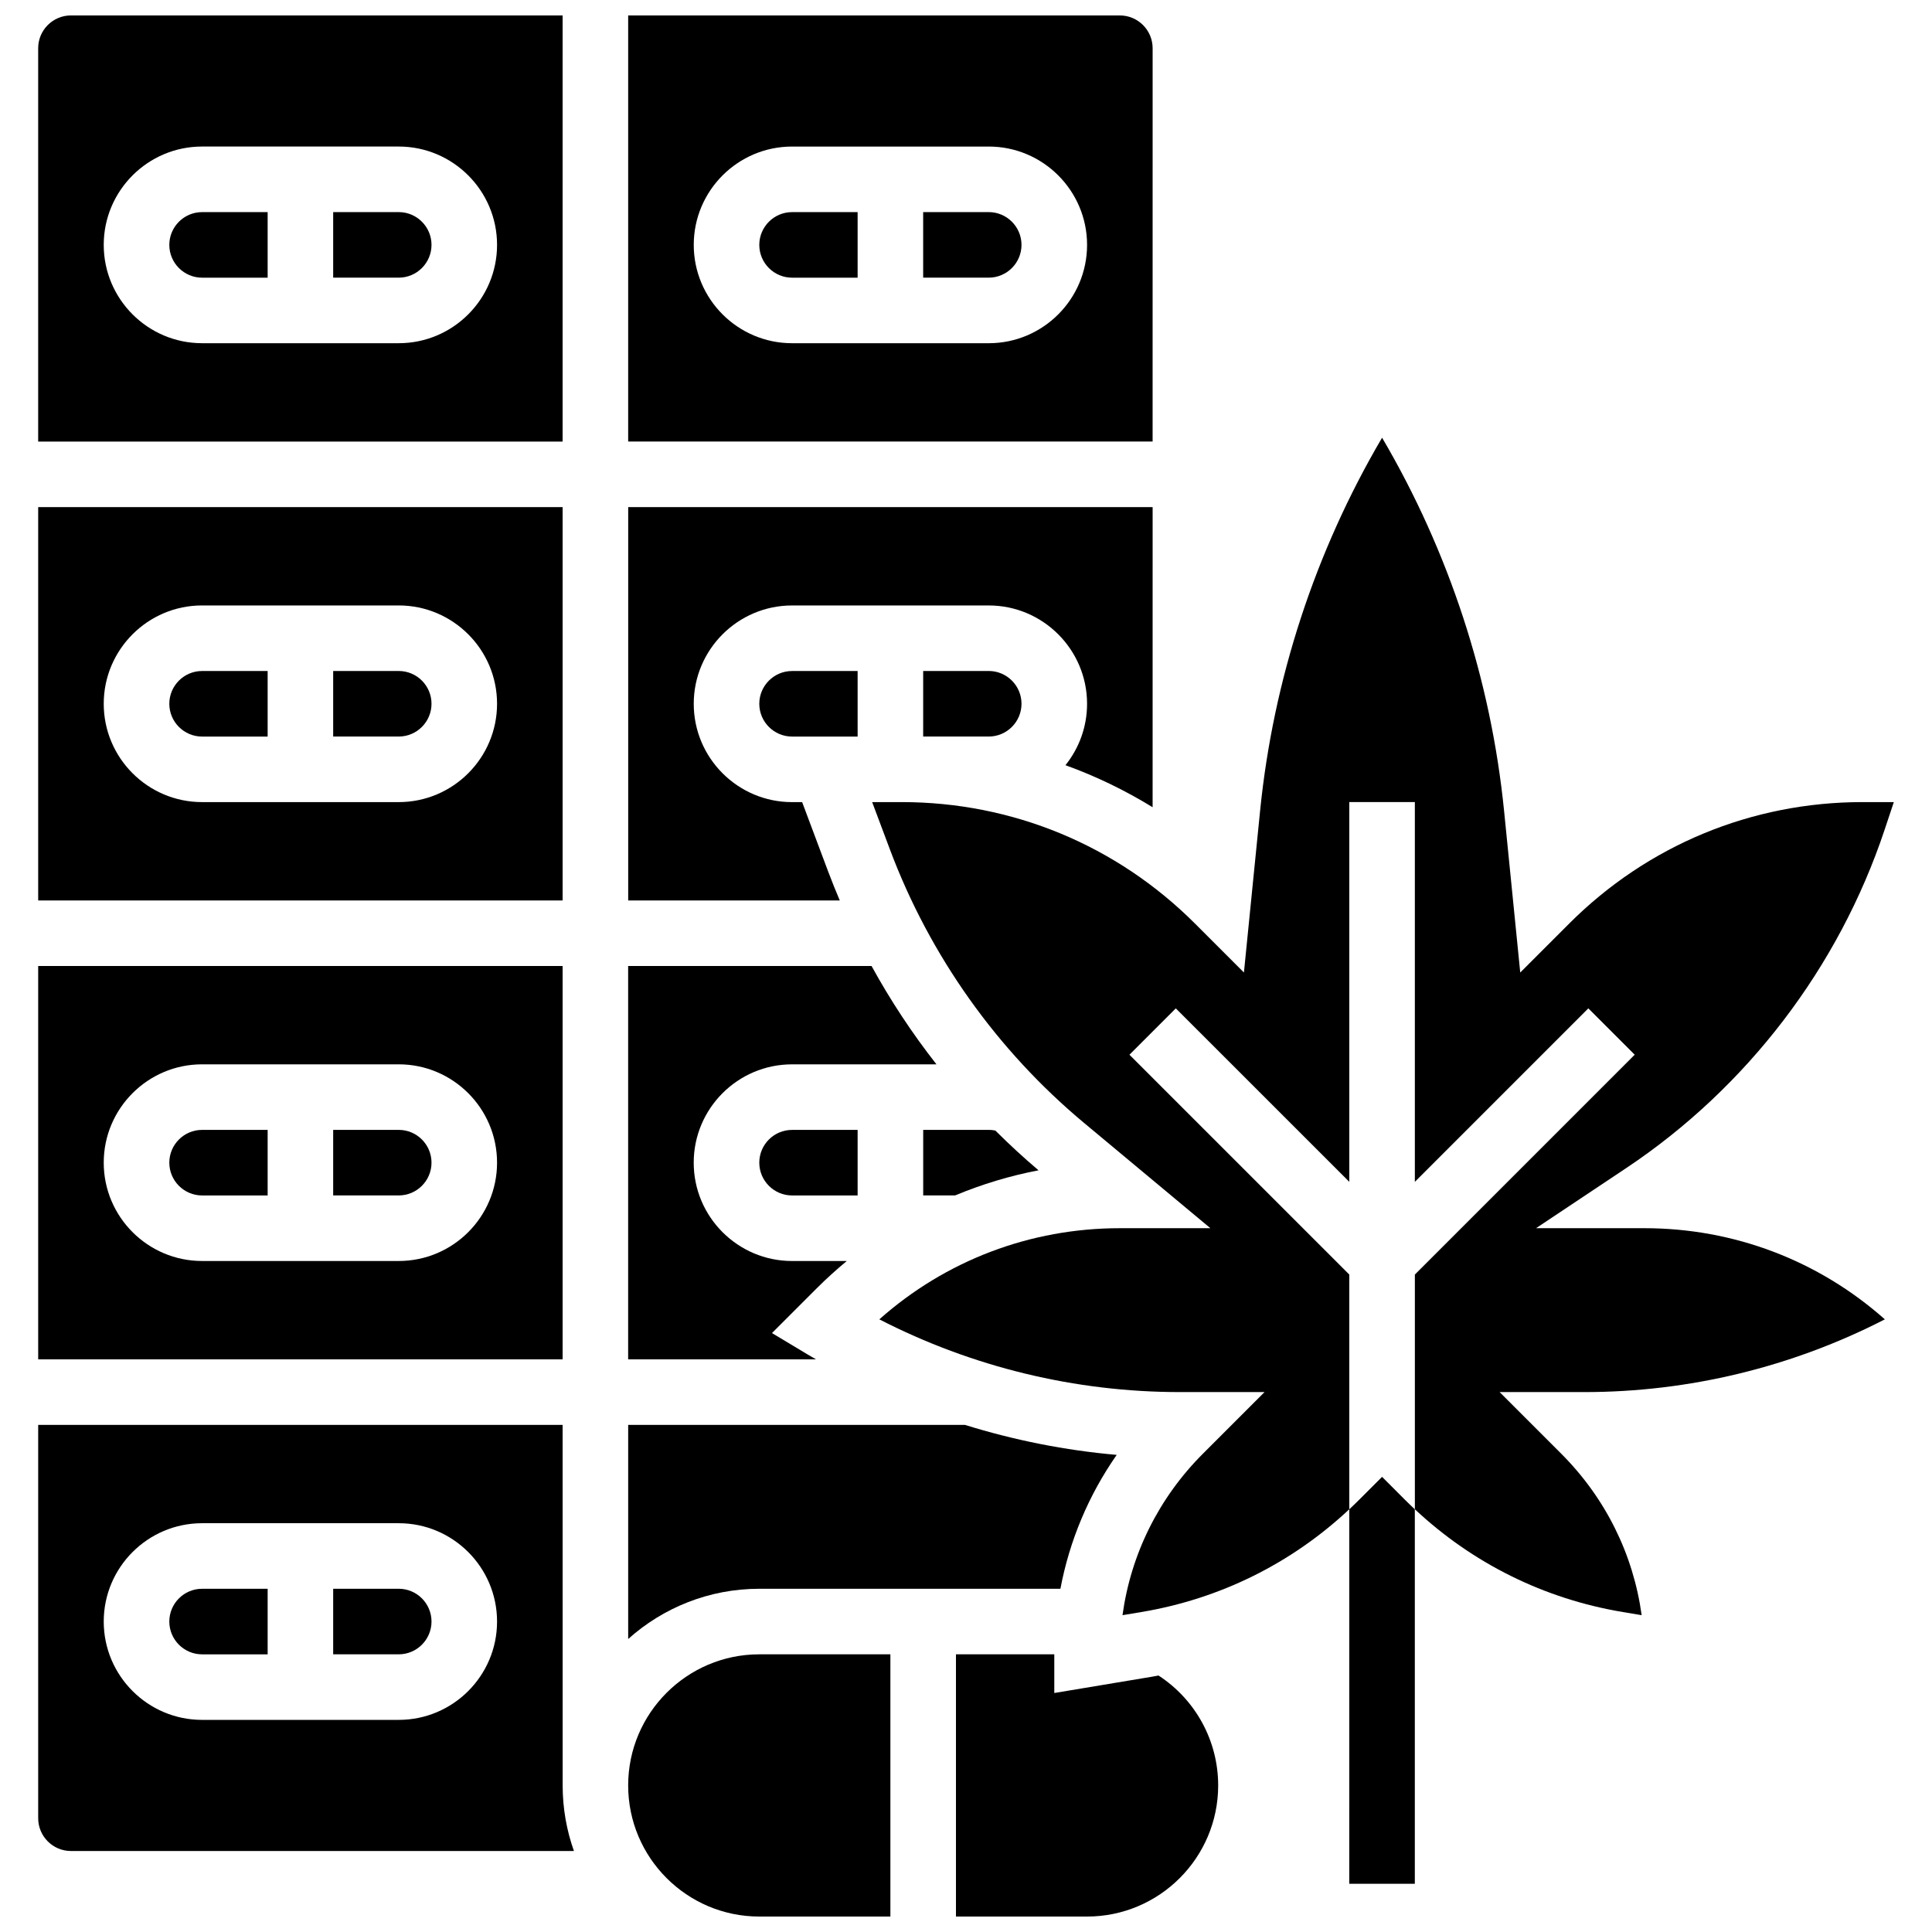
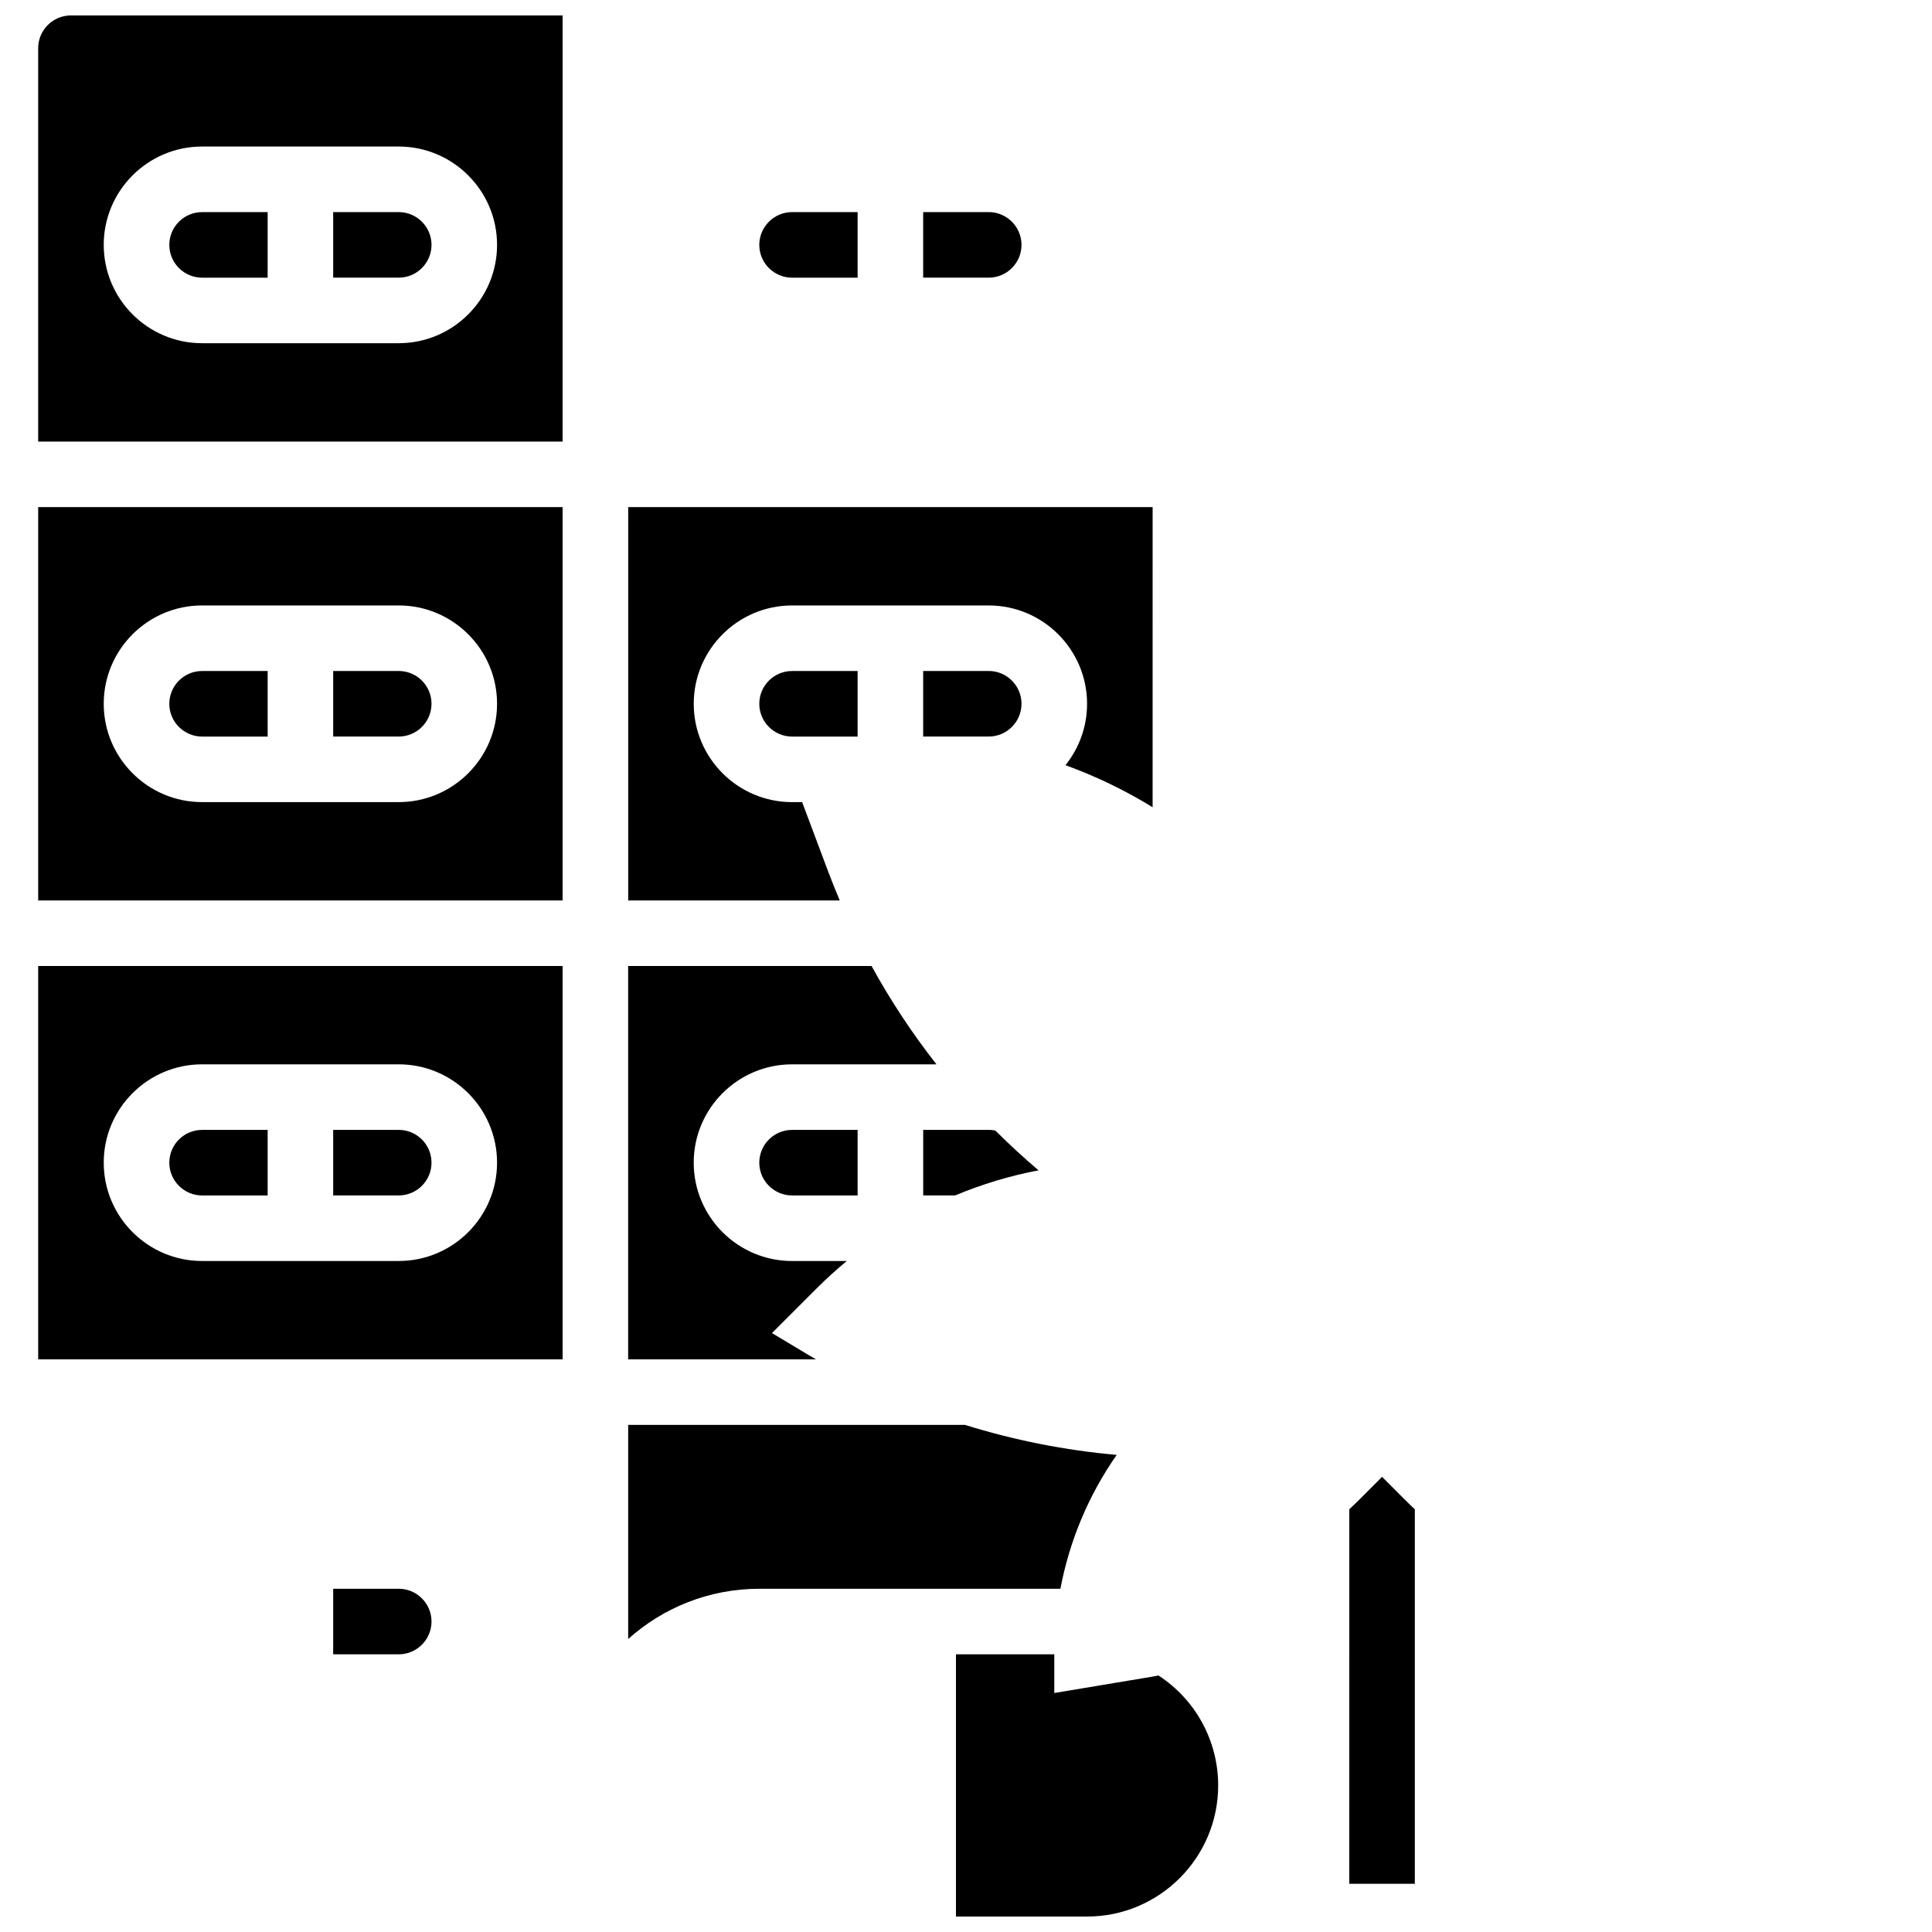
<svg xmlns="http://www.w3.org/2000/svg" width="800px" height="800px" version="1.1" viewBox="144 144 512 512">
  <defs>
    <clipPath id="d">
      <path d="m154 148.09h140v113.91h-140z" />
    </clipPath>
    <clipPath id="c">
-       <path d="m310 148.09h140v113.91h-140z" />
-     </clipPath>
+       </clipPath>
    <clipPath id="b">
      <path d="m310 582h70v69.902h-70z" />
    </clipPath>
    <clipPath id="a">
      <path d="m397 582h70v69.902h-70z" />
    </clipPath>
  </defs>
  <path d="m510.26 535.38-6.141 6.144c-0.832 0.836-1.688 1.645-2.543 2.449l-0.004 99.242h17.371v-99.242c-0.859-0.805-1.711-1.613-2.543-2.449z" />
  <path d="m425.02 565.04c2.41-12.77 7.473-24.816 14.918-35.48-13.68-1.199-27.16-3.887-40.223-7.953h-89.242v56.746c9.227-8.27 21.406-13.312 34.746-13.312z" />
  <path d="m188.87 330.51c0 4.789 3.898 8.688 8.688 8.688h17.371v-17.371l-17.375-0.004c-4.789 0-8.684 3.898-8.684 8.688z" />
  <path d="m188.87 208.9c0 4.789 3.898 8.688 8.688 8.688h17.371v-17.375h-17.375c-4.789 0-8.684 3.898-8.684 8.688z" />
  <path d="m345.22 452.12c0 4.789 3.898 8.688 8.688 8.688h17.371v-17.371h-17.371c-4.789-0.004-8.688 3.894-8.688 8.684z" />
  <path d="m397.11 460.8c7.102-2.957 14.5-5.203 22.117-6.656-3.973-3.356-7.777-6.879-11.449-10.535-0.574-0.121-1.156-0.184-1.75-0.184h-17.371v17.371z" />
  <path d="m249.67 321.82h-17.375v17.371h17.371c4.789 0 8.688-3.898 8.688-8.688 0-4.785-3.894-8.684-8.684-8.684z" />
  <g clip-path="url(#d)">
    <path d="m293.1 148.09h-130.3c-4.789 0-8.684 3.898-8.684 8.688v104.24h138.98zm-43.43 86.863h-52.121c-14.367 0-26.059-11.691-26.059-26.059 0-14.367 11.691-26.059 26.059-26.059h52.117c14.367 0 26.059 11.691 26.059 26.059 0.004 14.367-11.688 26.059-26.055 26.059z" />
  </g>
  <path d="m388.65 321.82v17.371h17.371c4.789 0 8.688-3.898 8.688-8.688 0-4.789-3.898-8.688-8.688-8.688z" />
  <g clip-path="url(#c)">
    <path d="m449.46 156.78c0-4.789-3.898-8.688-8.688-8.688h-130.3v112.92h138.98zm-43.434 78.176h-52.117c-14.367 0-26.059-11.691-26.059-26.059 0-14.367 11.691-26.059 26.059-26.059h52.117c14.367 0 26.059 11.691 26.059 26.059 0 14.367-11.688 26.059-26.059 26.059z" />
  </g>
  <path d="m406.02 200.21h-17.371v17.371h17.371c4.789 0 8.688-3.898 8.688-8.688 0-4.785-3.898-8.684-8.688-8.684z" />
  <path d="m345.22 208.9c0 4.789 3.898 8.688 8.688 8.688h17.371v-17.375h-17.371c-4.789 0-8.688 3.898-8.688 8.688z" />
  <path d="m293.1 278.39h-138.98v104.24h138.98zm-43.43 78.176h-52.121c-14.367 0-26.059-11.691-26.059-26.059 0-14.367 11.691-26.059 26.059-26.059h52.117c14.367 0 26.059 11.691 26.059 26.059 0.004 14.367-11.688 26.059-26.055 26.059z" />
  <path d="m345.22 330.51c0 4.789 3.898 8.688 8.688 8.688h17.371v-17.371h-17.371c-4.789-0.004-8.688 3.894-8.688 8.684z" />
  <path d="m358.12 503-9.539-5.723 11.902-11.902c2.539-2.539 5.191-4.93 7.922-7.195h-14.504c-14.367 0-26.059-11.691-26.059-26.059 0-14.367 11.691-26.059 26.059-26.059h38.273c-6.43-8.199-12.184-16.918-17.203-26.059h-64.504v104.24h49.781c-0.711-0.418-1.426-0.816-2.129-1.242z" />
  <path d="m363.56 375.2-6.984-18.629h-2.668c-14.367 0-26.059-11.691-26.059-26.059 0-14.367 11.691-26.059 26.059-26.059h52.117c14.367 0 26.059 11.691 26.059 26.059 0 6.152-2.148 11.809-5.727 16.273 8.047 2.91 15.777 6.637 23.098 11.141l0.004-79.531h-138.98v104.24h56.074c-1.039-2.461-2.047-4.93-2.988-7.434z" />
  <path d="m249.67 200.21h-17.375v17.371h17.371c4.789 0 8.688-3.898 8.688-8.688 0-4.785-3.894-8.684-8.684-8.684z" />
-   <path d="m293.1 521.61h-138.98v104.24c0 4.789 3.898 8.688 8.688 8.688h133.29c-1.93-5.438-2.988-11.281-2.988-17.371zm-43.43 78.176h-52.121c-14.367 0-26.059-11.691-26.059-26.059 0-14.367 11.691-26.059 26.059-26.059h52.117c14.367 0 26.059 11.691 26.059 26.059 0.004 14.367-11.688 26.059-26.055 26.059z" />
  <g clip-path="url(#b)">
-     <path d="m310.47 617.16c0 19.16 15.586 34.746 34.746 34.746h34.746v-69.492h-34.746c-19.156 0.004-34.746 15.59-34.746 34.746z" />
-   </g>
+     </g>
  <path d="m249.67 565.04h-17.375v17.371h17.371c4.789 0 8.688-3.898 8.688-8.688 0-4.785-3.894-8.684-8.684-8.684z" />
-   <path d="m643.5 493.64c-17.602-15.621-40.016-24.156-63.742-24.156h-28.688l23.871-15.914c32.008-21.34 56.336-53.191 68.504-89.691l2.438-7.316h-8.301c-29.367 0-56.977 11.438-77.742 32.203l-12.961 12.961-4.277-42.777c-3.484-34.848-14.605-68.789-32.336-98.953-17.73 30.164-28.852 64.109-32.336 98.953l-4.277 42.777-12.961-12.961c-20.766-20.766-48.375-32.203-77.742-32.203h-7.82l4.699 12.531c10.566 28.176 28.371 53.258 51.492 72.523l33.445 27.867h-23.992c-23.73 0-46.145 8.535-63.742 24.156 24.586 12.641 51.898 19.277 79.645 19.277h22.438l-16.32 16.32c-11.73 11.727-19.105 26.648-21.32 42.801l4.961-0.828c20.816-3.469 39.805-12.871 55.141-27.242v-62.199l-58.262-58.258 12.285-12.285 45.98 45.973v-100.64h17.371v100.64l45.977-45.977 12.285 12.285-58.258 58.262v62.199c15.34 14.371 34.328 23.773 55.148 27.242l4.953 0.828c-2.215-16.152-9.59-31.07-21.32-42.801l-16.32-16.32h22.438c27.75 0 55.059-6.637 79.648-19.277z" />
-   <path d="m188.87 573.73c0 4.789 3.898 8.688 8.688 8.688h17.371v-17.371l-17.375-0.004c-4.789 0-8.684 3.898-8.684 8.688z" />
  <g clip-path="url(#a)">
    <path d="m451.02 588.03c-0.574 0.105-1.148 0.223-1.727 0.316l-25.895 4.316v-10.25h-26.059v69.492h34.746c19.16 0 34.746-15.586 34.746-34.746-0.004-11.836-6-22.742-15.812-29.129z" />
  </g>
  <path d="m188.87 452.12c0 4.789 3.898 8.688 8.688 8.688h17.371v-17.371l-17.375-0.004c-4.789 0-8.684 3.898-8.684 8.688z" />
  <path d="m249.67 443.43h-17.375v17.371h17.371c4.789 0 8.688-3.898 8.688-8.688 0-4.785-3.894-8.684-8.684-8.684z" />
  <path d="m293.1 400h-138.98v104.24h138.98zm-43.43 78.176h-52.121c-14.367 0-26.059-11.691-26.059-26.059 0-14.367 11.691-26.059 26.059-26.059h52.117c14.367 0 26.059 11.691 26.059 26.059 0.004 14.367-11.688 26.059-26.055 26.059z" />
</svg>